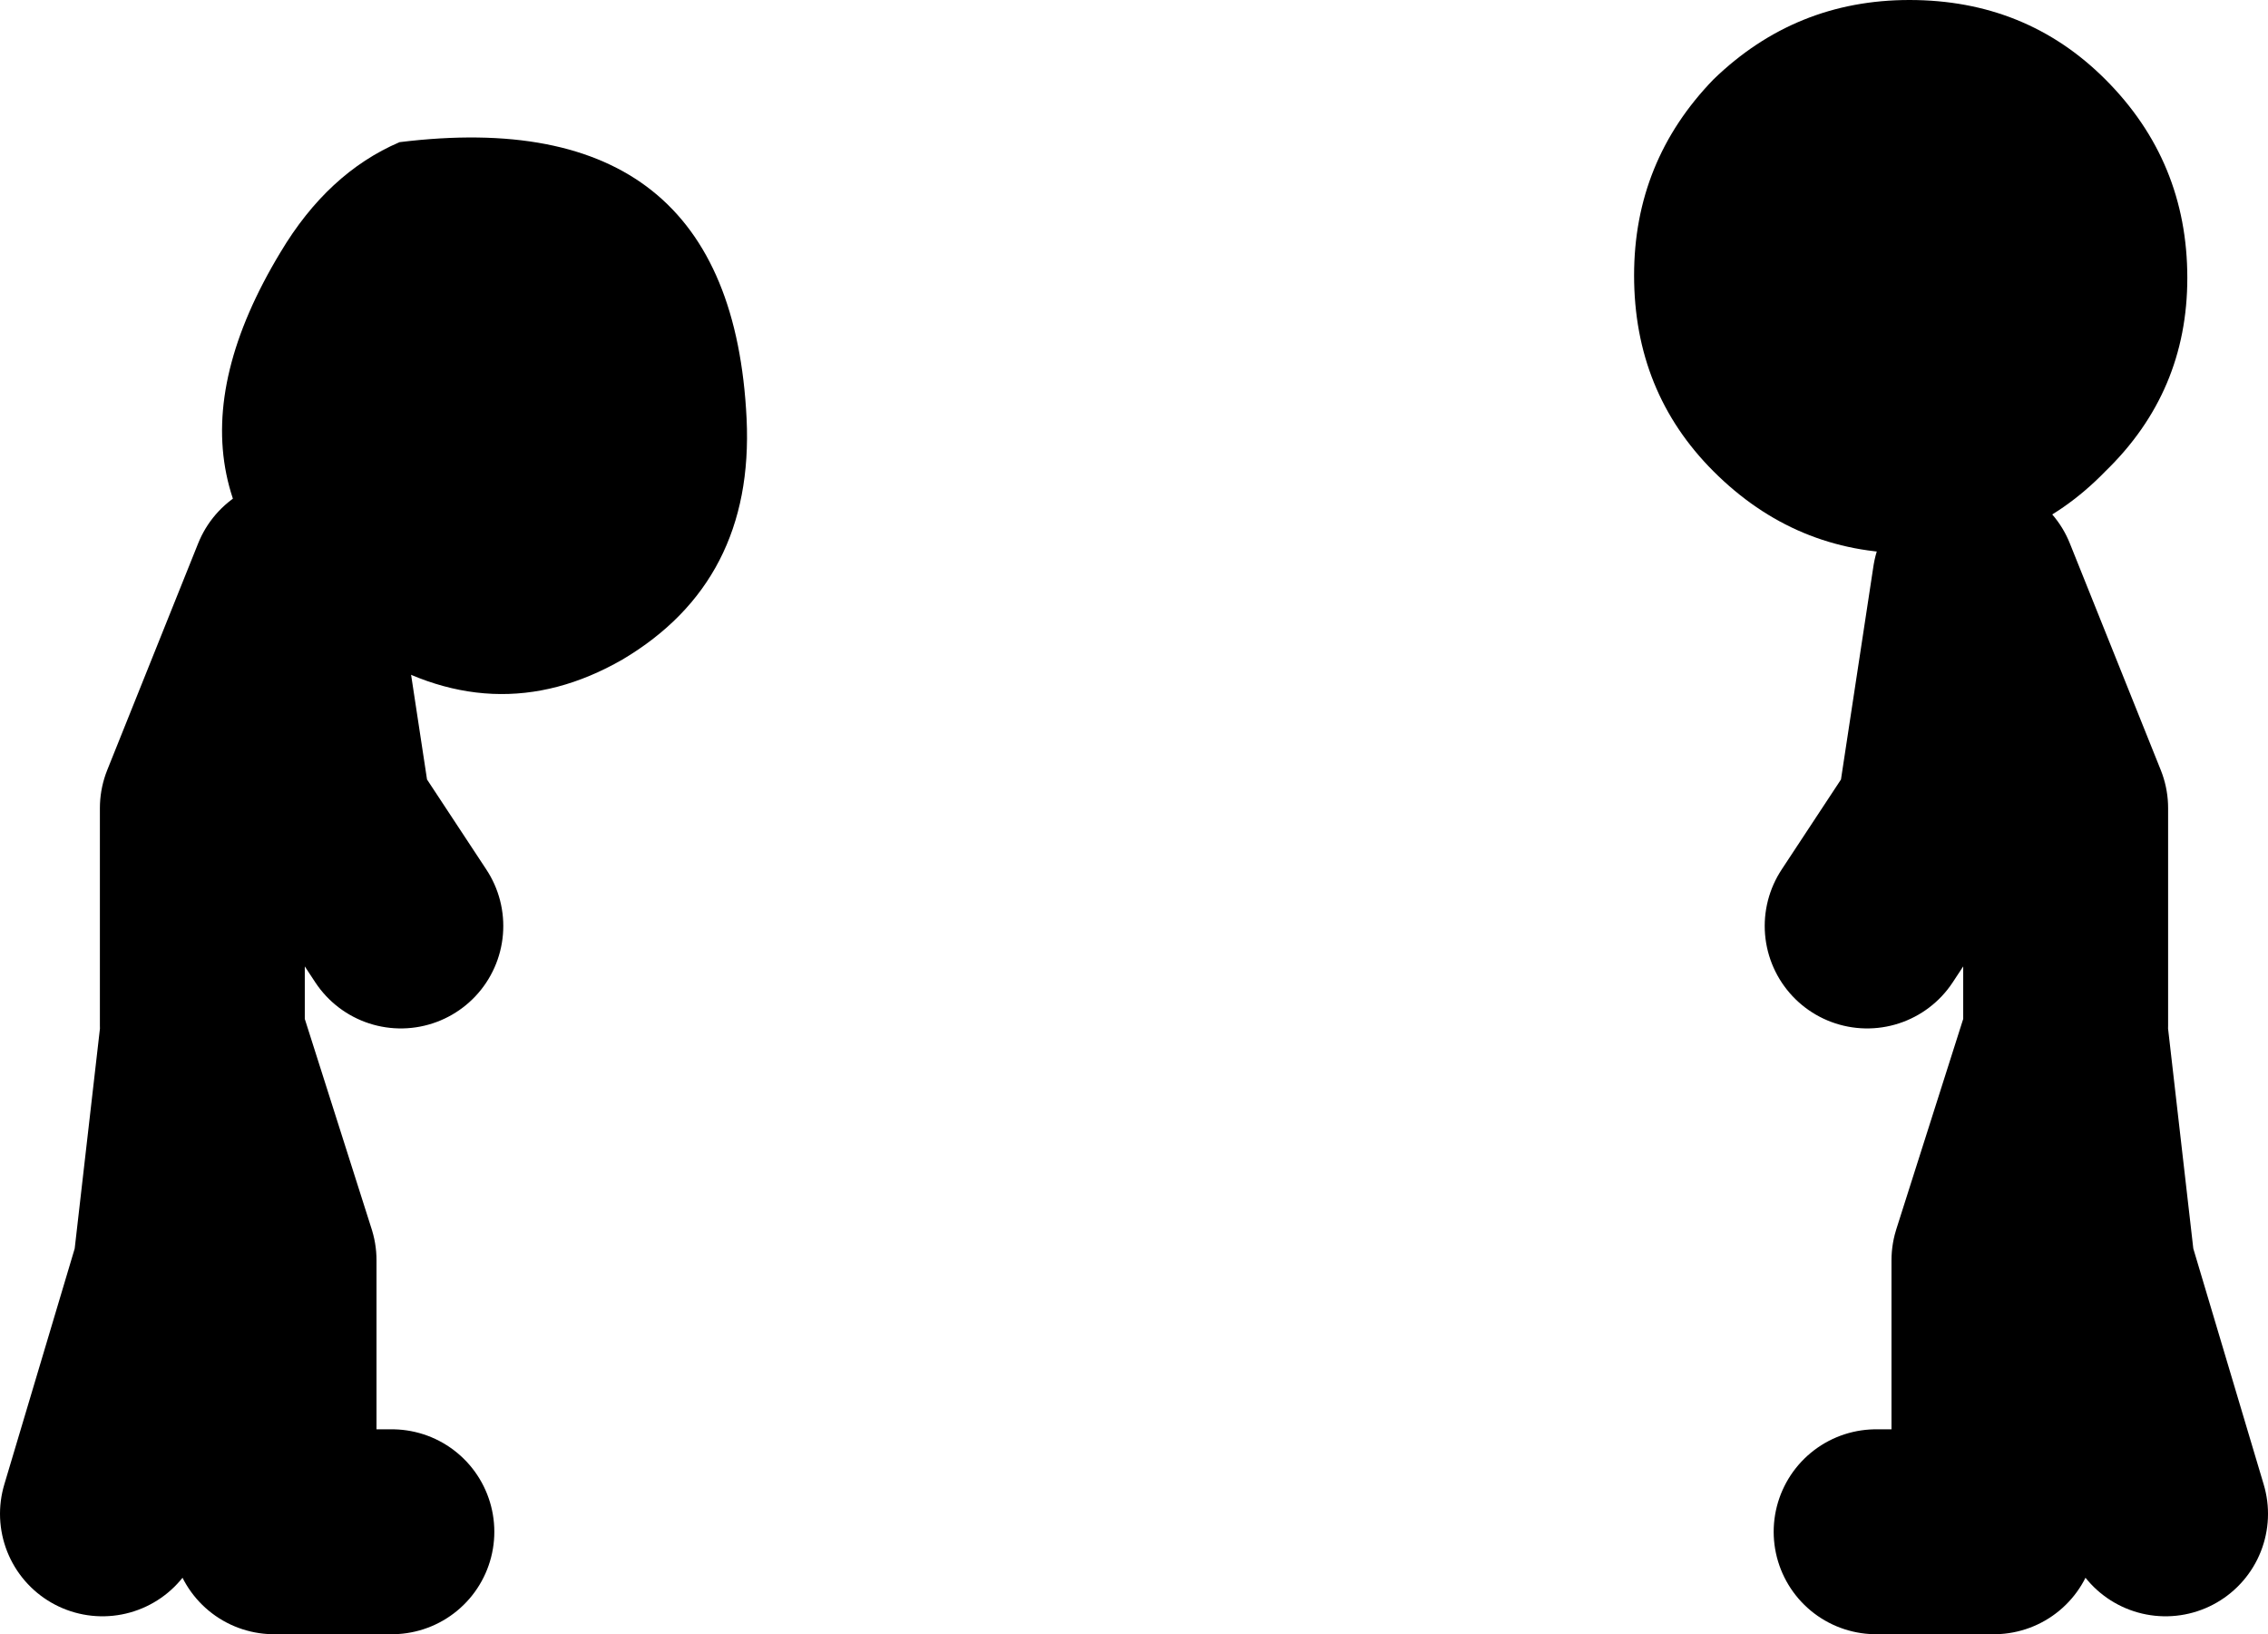
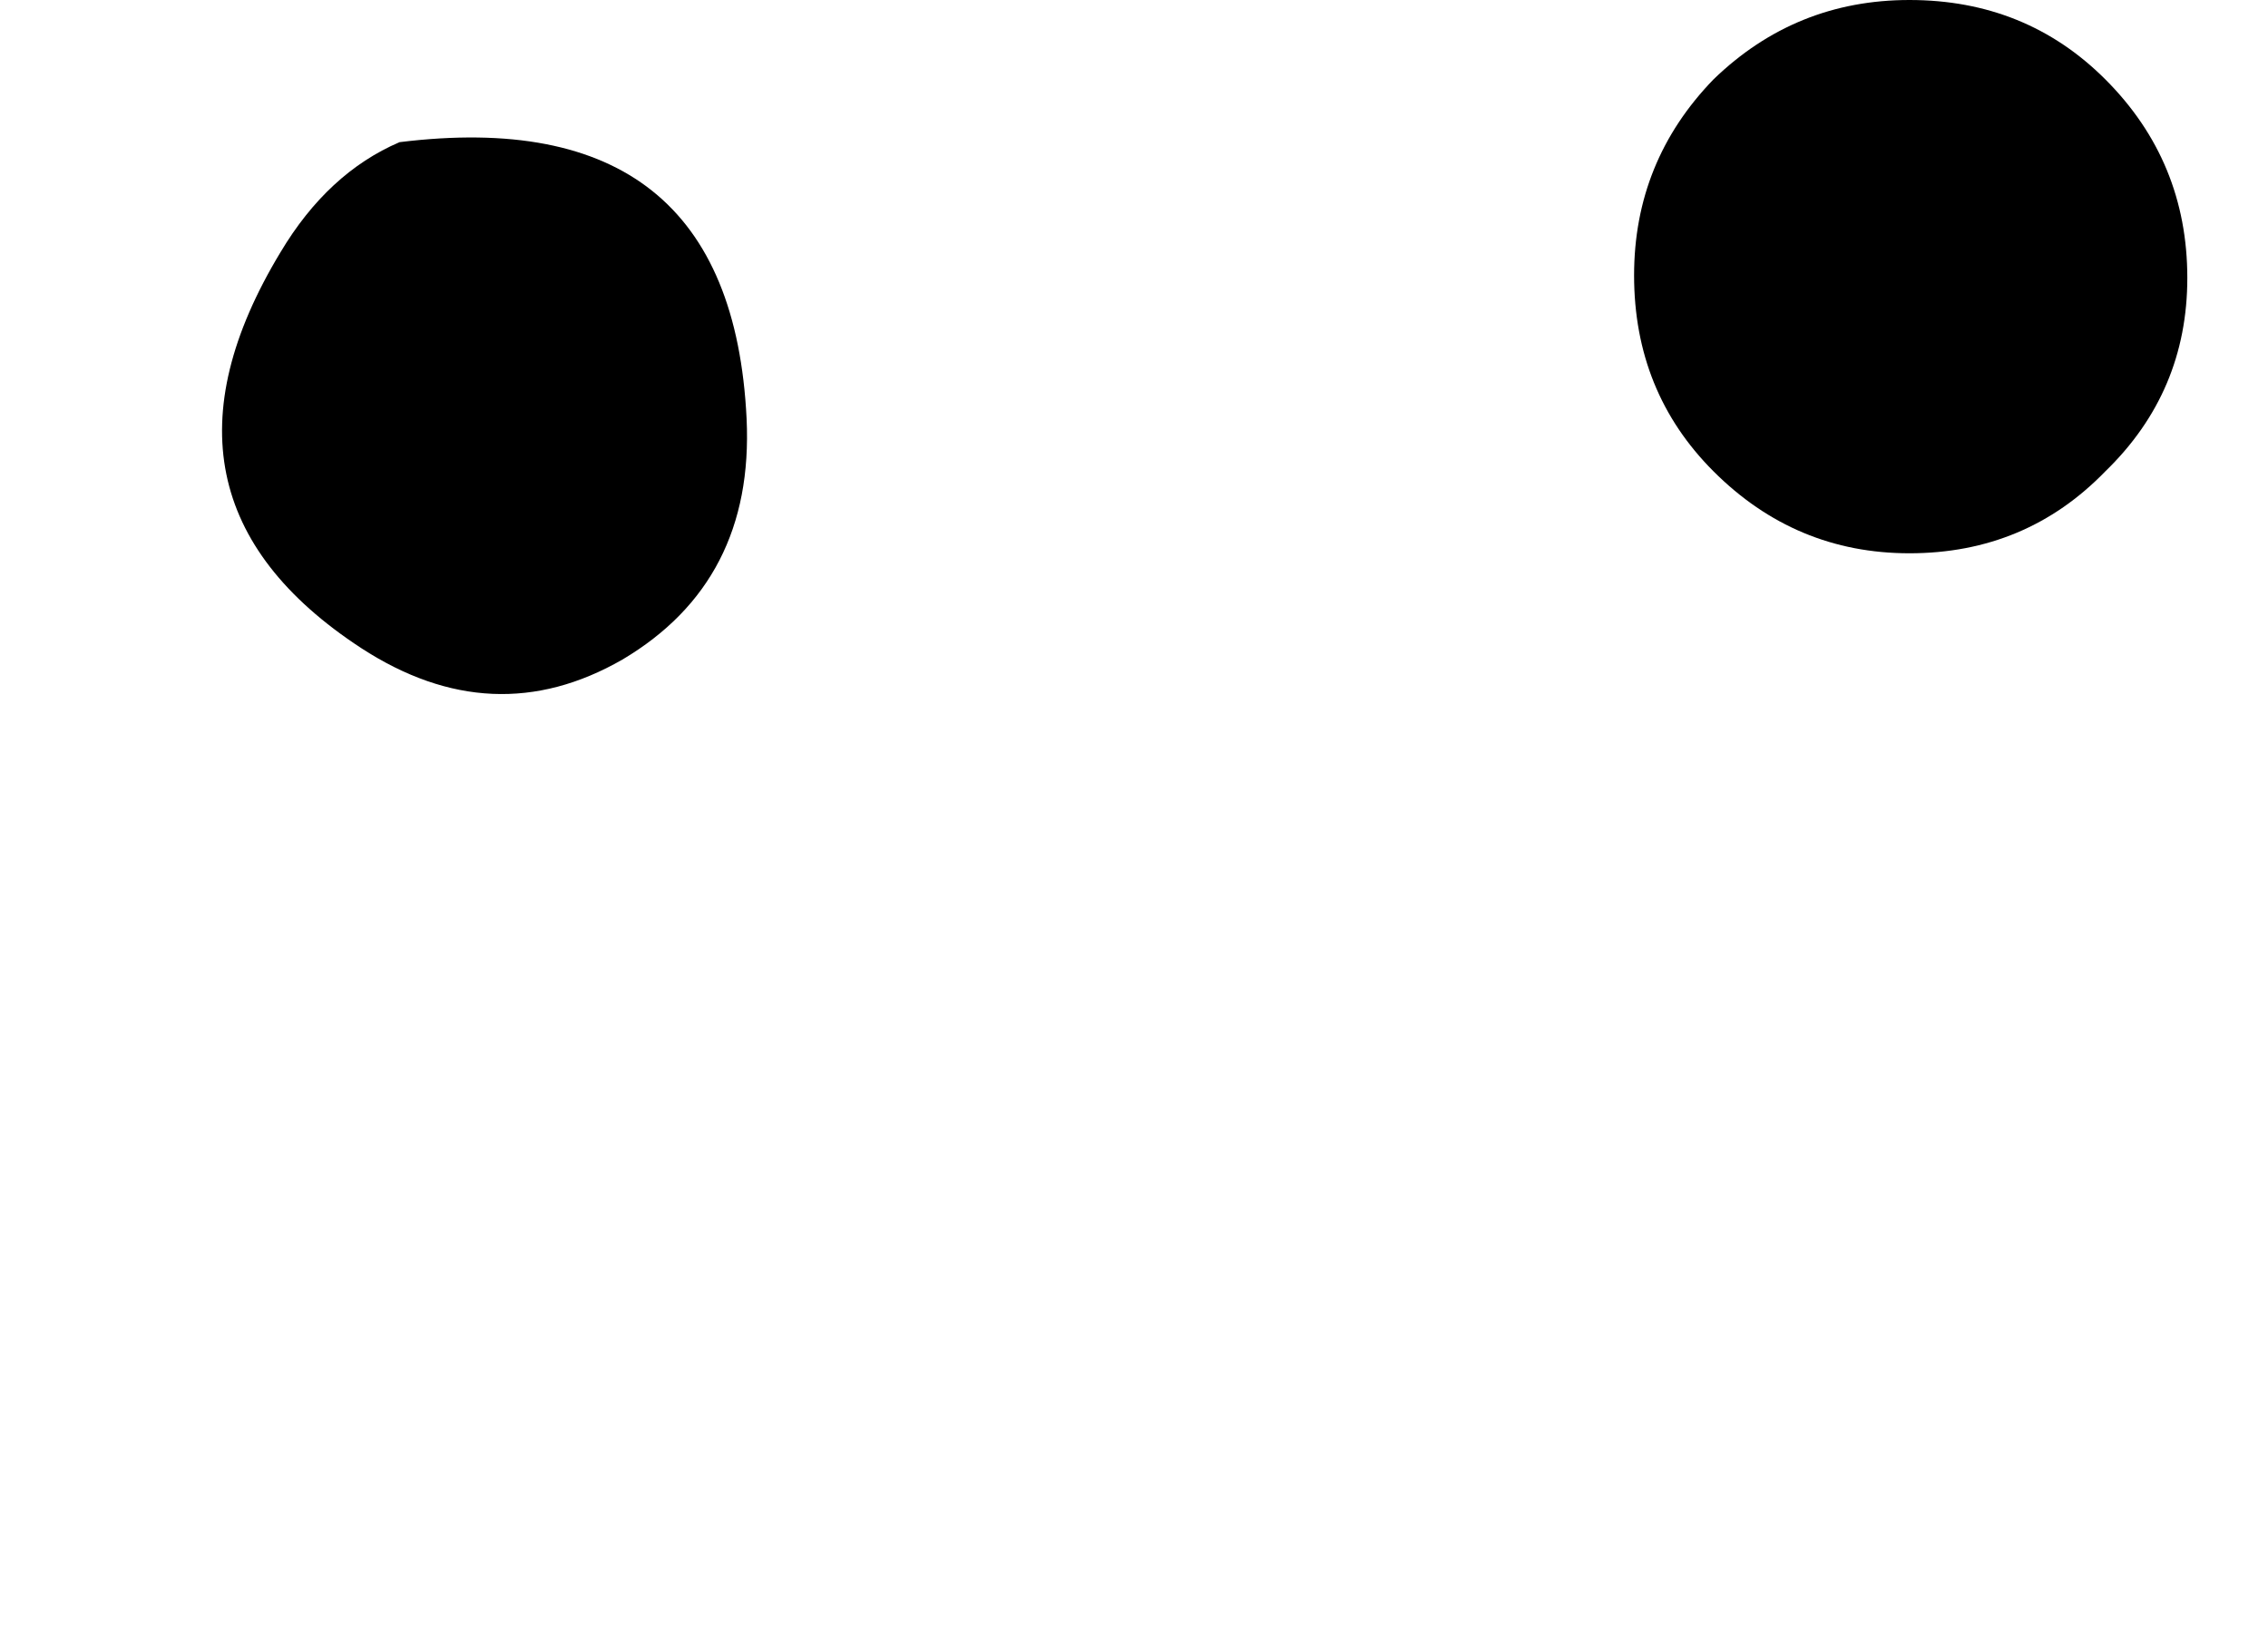
<svg xmlns="http://www.w3.org/2000/svg" height="63.8px" width="88.55px">
  <g transform="matrix(1.0, 0.0, 0.0, 1.0, -77.65, 10.45)">
    <path d="M93.25 -4.9 Q106.2 -6.5 106.8 5.9 107.1 12.25 101.95 15.3 96.9 18.2 91.75 14.85 82.8 9.0 88.6 -0.6 90.45 -3.7 93.25 -4.9" fill="#000000" fill-rule="evenodd" stroke="none" />
-     <path d="M150.9 49.35 L155.5 49.35 155.5 38.75 158.3 29.95 159.35 39.1 162.2 48.65 M158.3 29.6 L158.3 21.1 154.75 12.25 153.35 21.45 150.55 25.7" fill="none" stroke="#000000" stroke-linecap="round" stroke-linejoin="round" stroke-width="8.0" />
    <path d="M141.45 0.3 Q141.45 -4.15 144.55 -7.35 147.75 -10.45 152.2 -10.45 156.75 -10.45 159.85 -7.35 163.05 -4.15 163.05 0.4 163.05 4.85 159.85 7.95 156.75 11.15 152.2 11.15 147.75 11.15 144.55 7.95 141.45 4.85 141.45 0.3" fill="#000000" fill-rule="evenodd" stroke="none" />
-     <path d="M85.55 29.6 L85.55 21.1 89.1 12.25 90.5 21.45 93.3 25.7 M92.95 49.35 L88.35 49.35 88.35 38.75 85.55 29.95 84.5 39.1 81.65 48.65" fill="none" stroke="#000000" stroke-linecap="round" stroke-linejoin="round" stroke-width="8.0" />
  </g>
</svg>